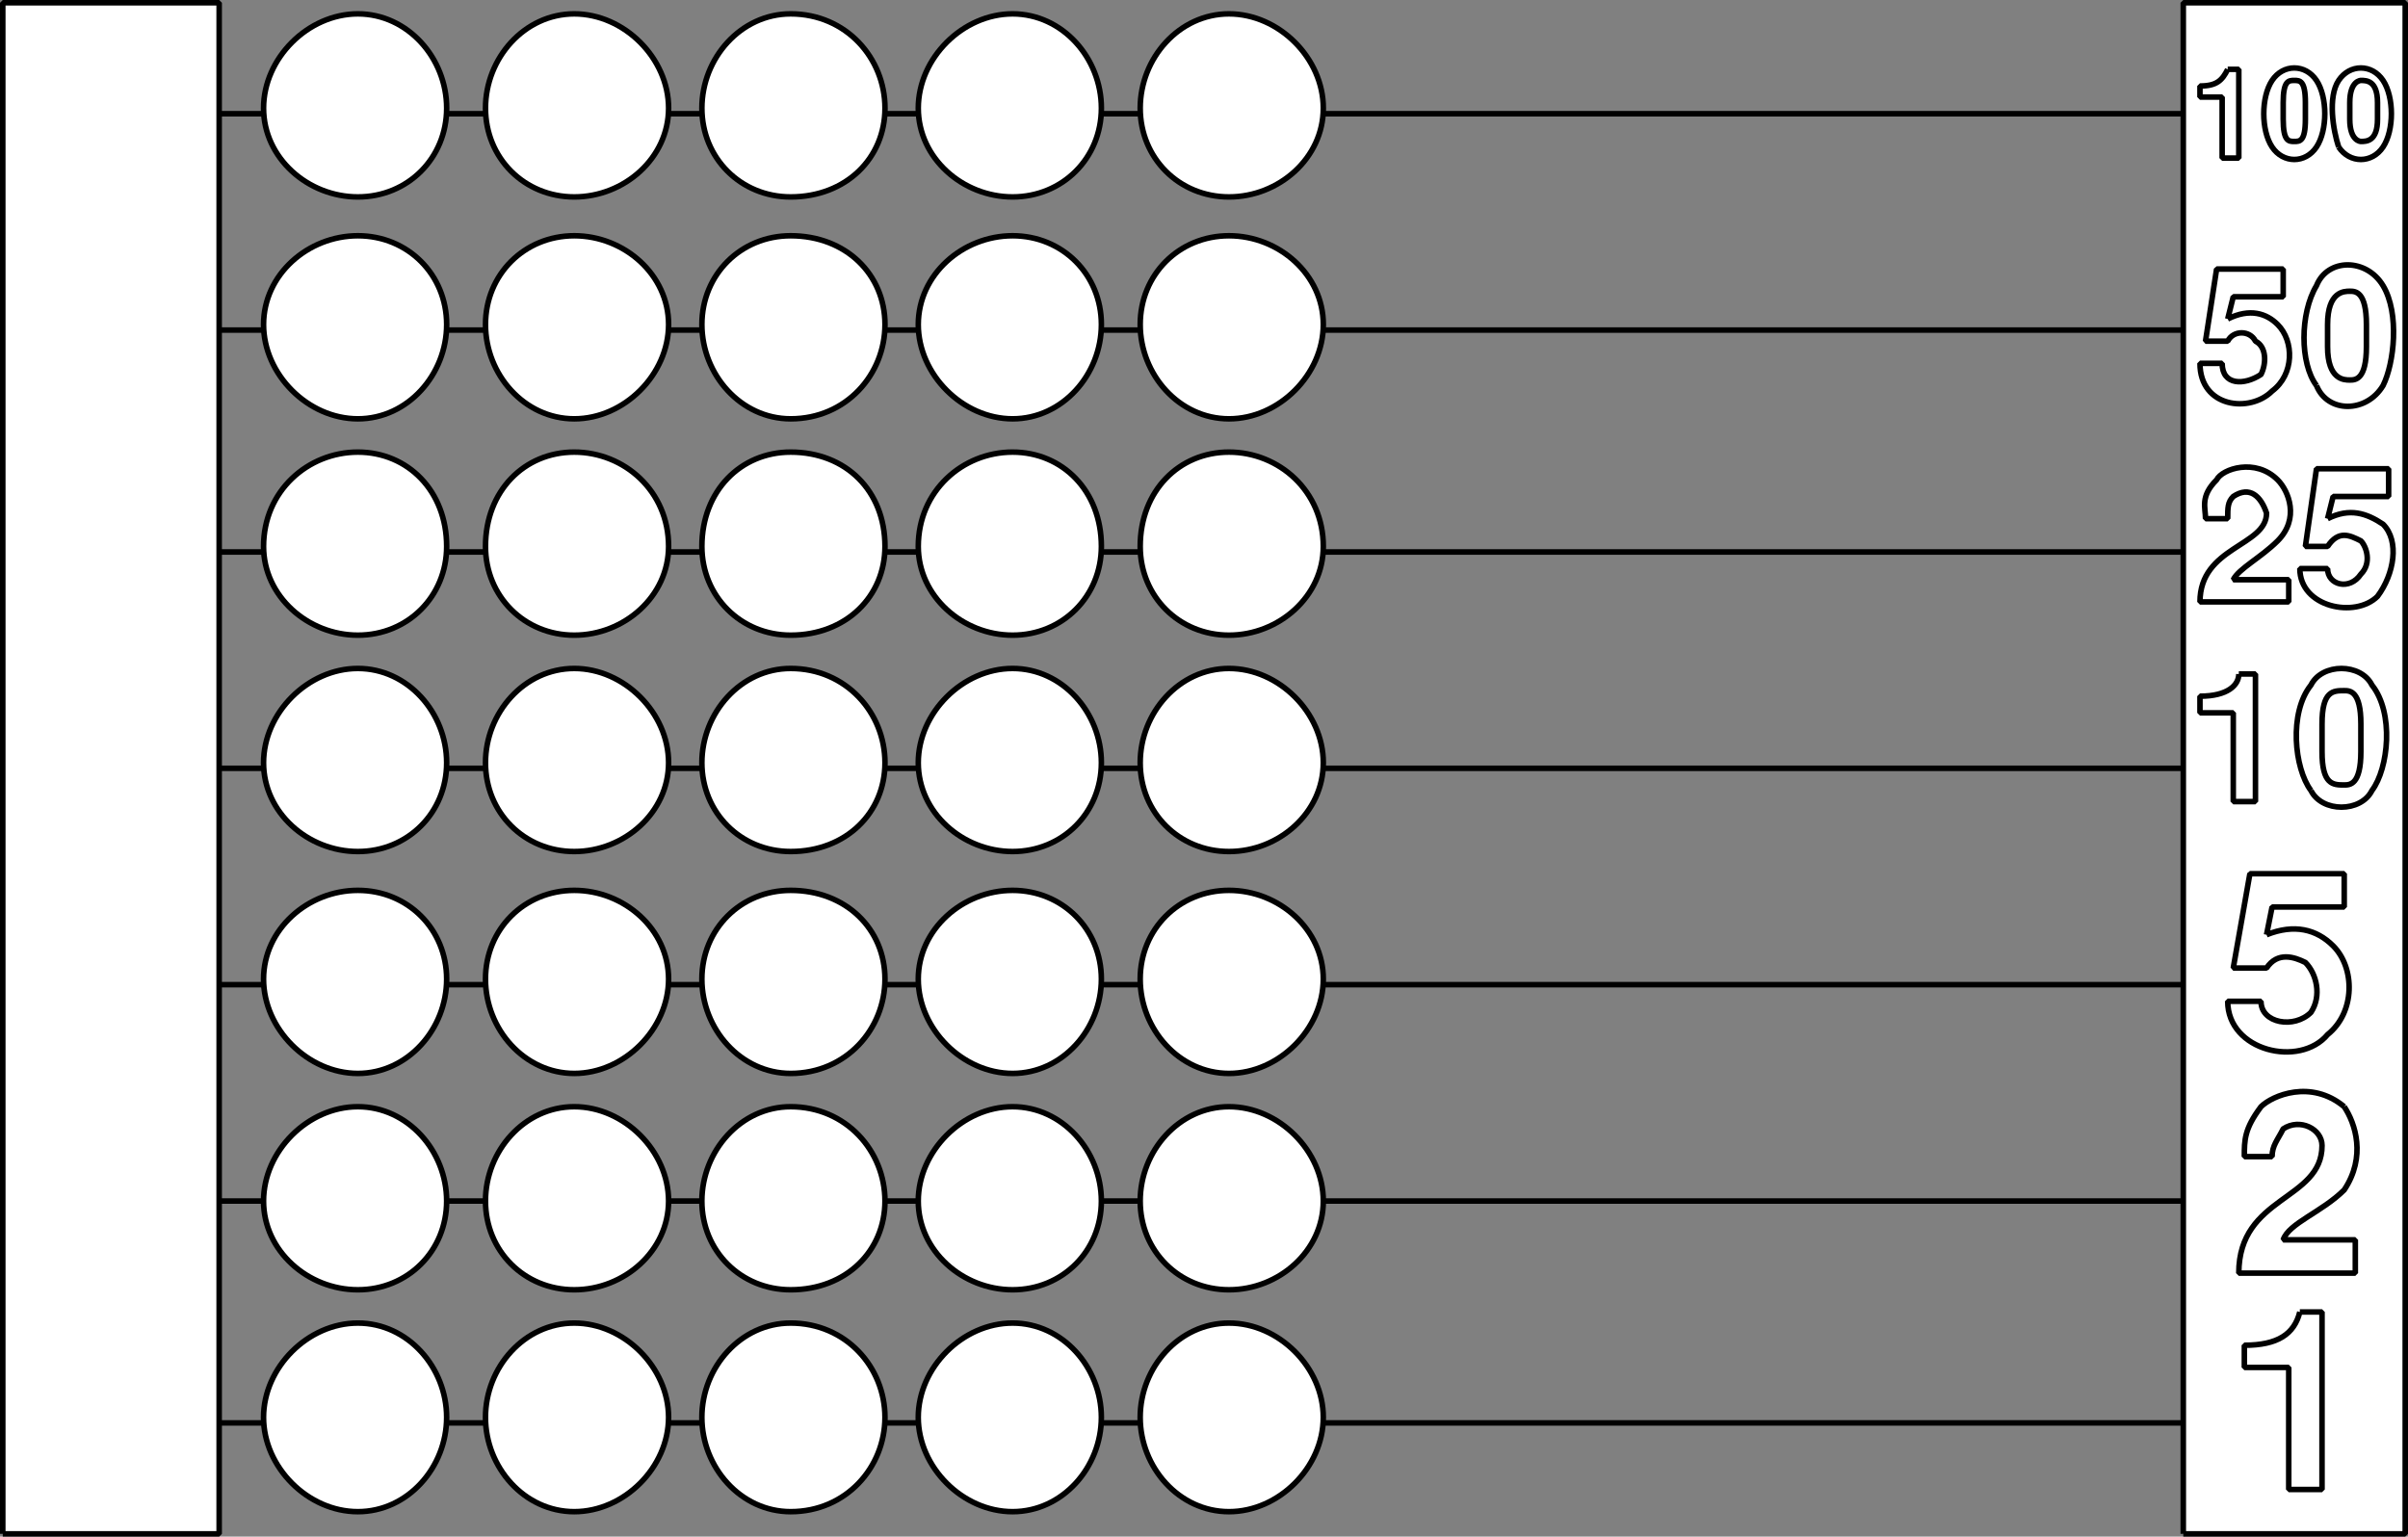
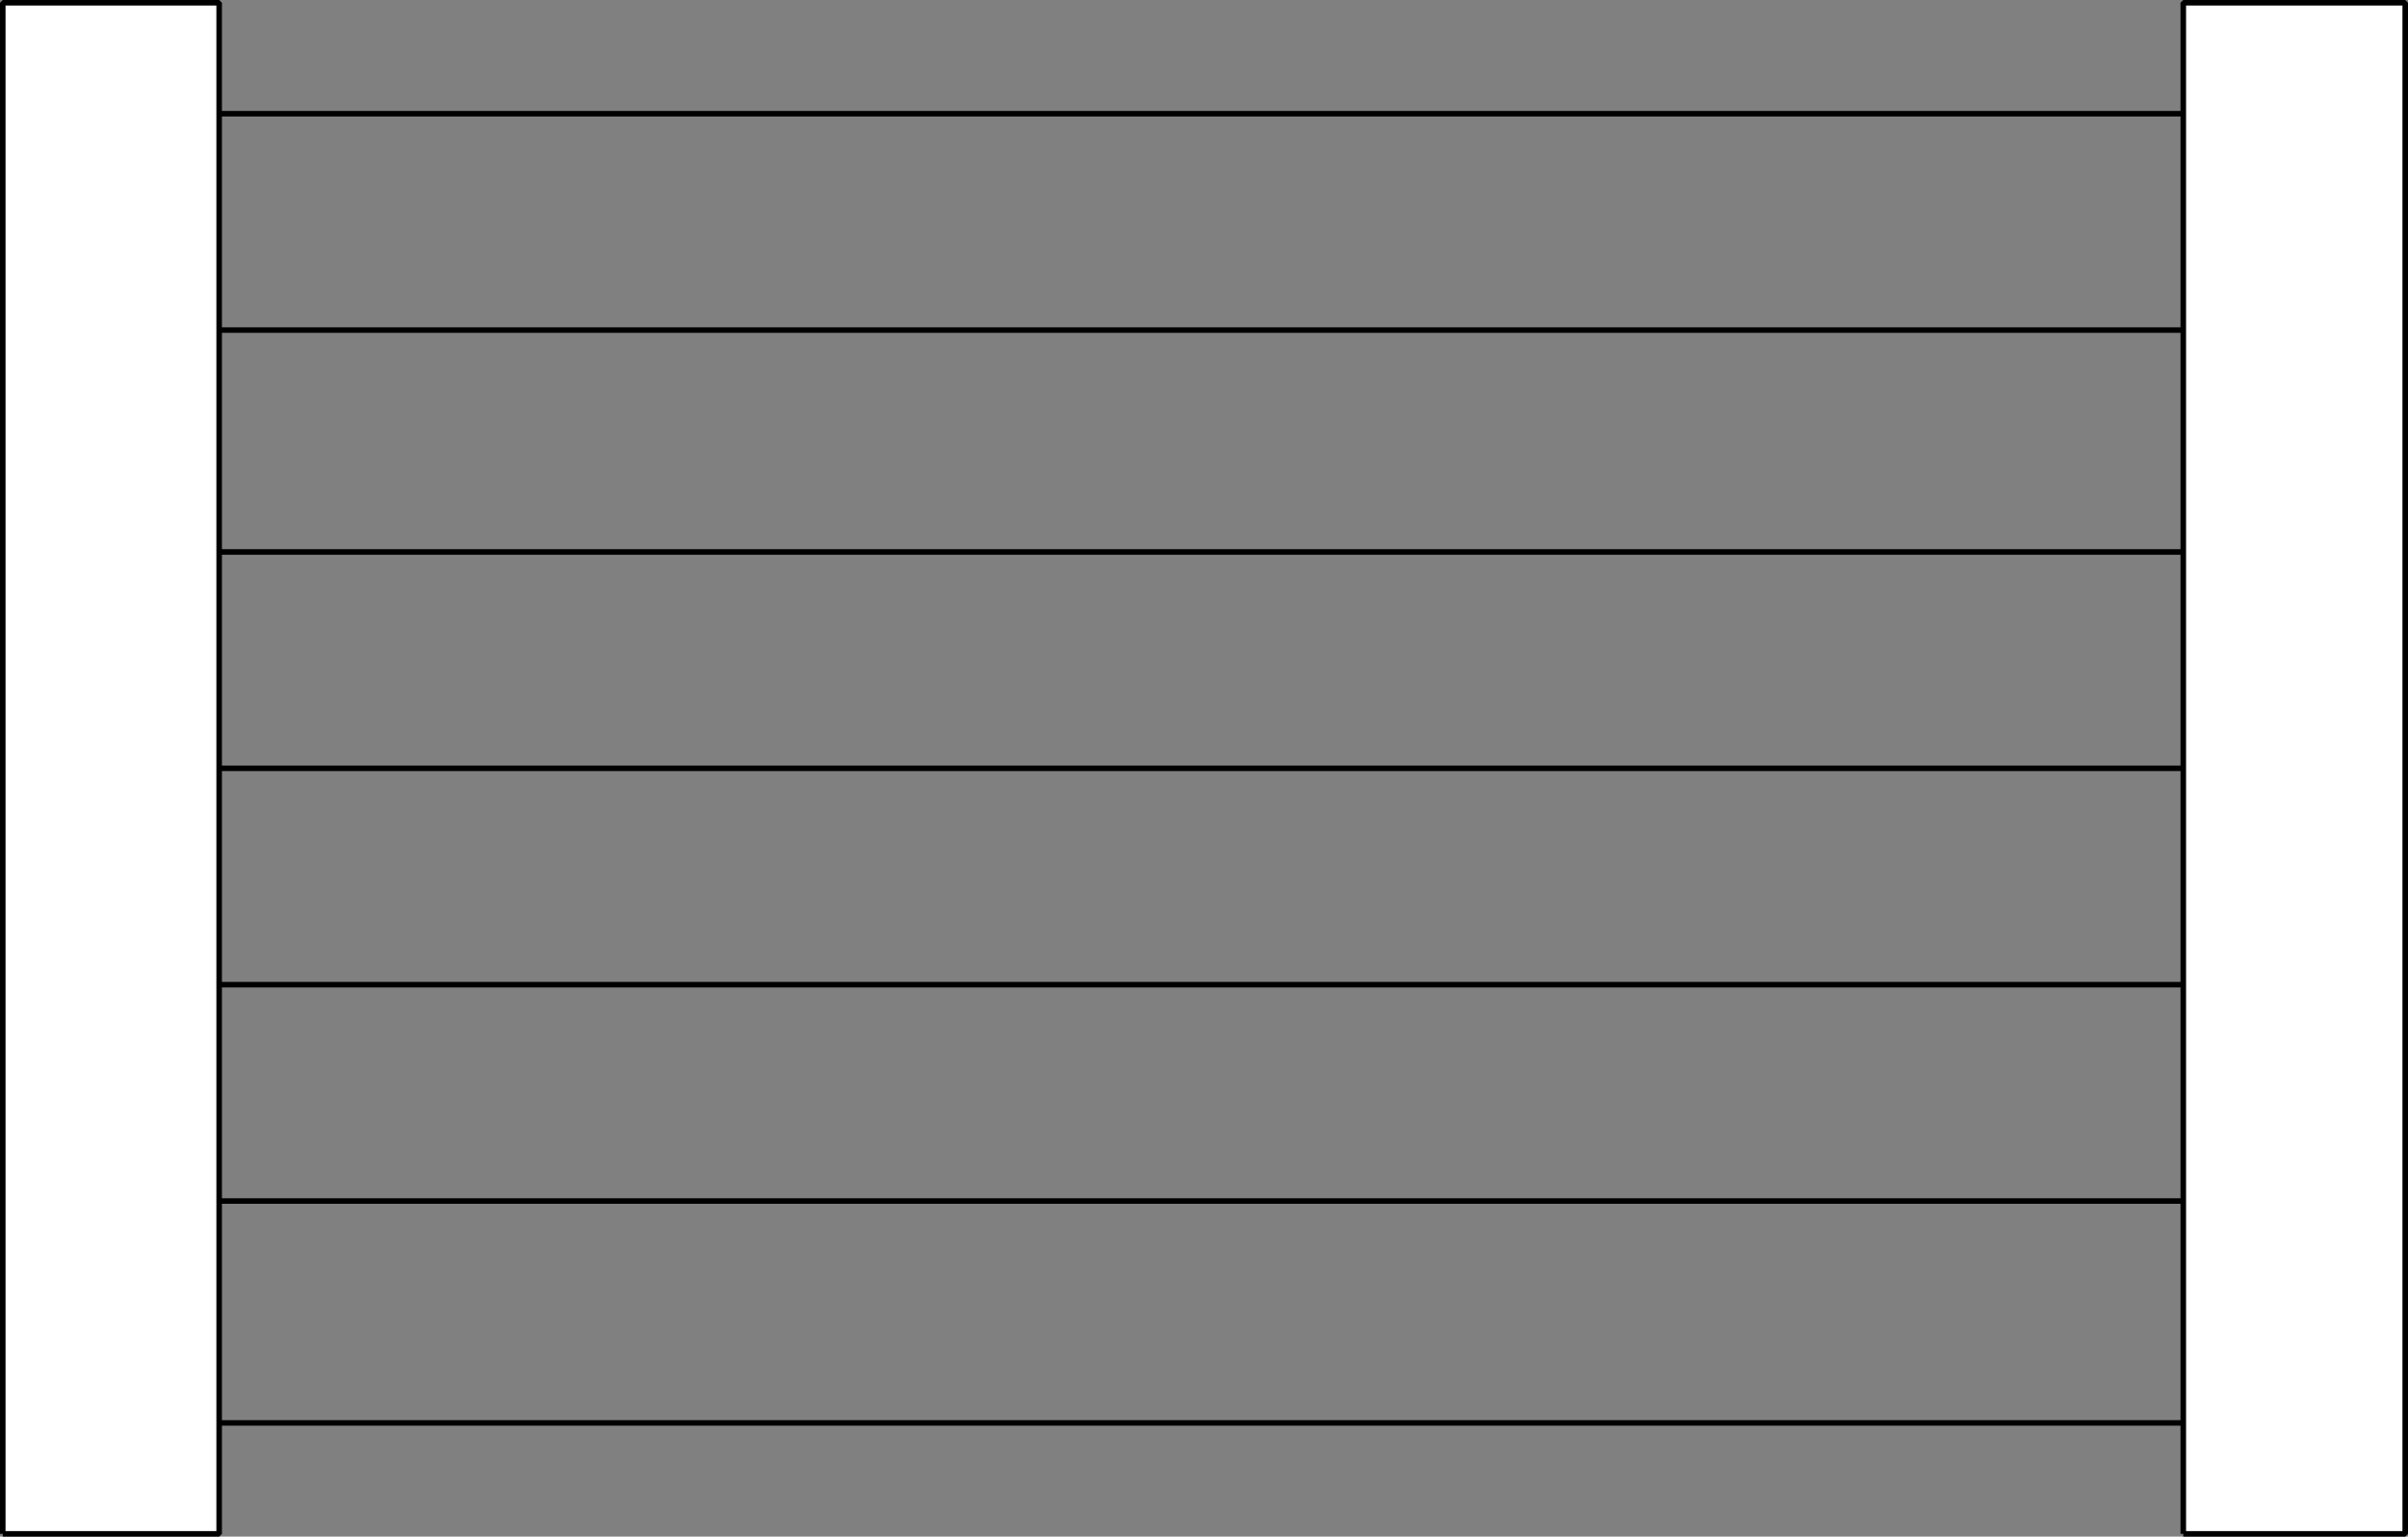
<svg xmlns="http://www.w3.org/2000/svg" width="434" height="277" version="1.2">
  <rect width="100%" height="100%" fill="#808080" stroke="none" />
  <g fill="#fff" fill-rule="evenodd" stroke="#000" stroke-linejoin="bevel" font-family="'Sans Serif'" font-size="12.5" font-weight="400">
    <path d="M.5 276.5V.5h39v276H.5m393 0V.5h40v276h-40" vector-effect="non-scaling-stroke" />
    <path d="M39.5 59.5h354m-354 40h354m-354 39h354m-354 39h354m-354 39h354m-354 40h354m-354-236h354" />
-     <path d="M47.5 255.5c0-9 8-17 17-17s16 8 16 17-7 17-16 17-17-8-17-17m40 0c0-9 7-17 16-17s17 8 17 17-8 17-17 17-16-8-16-17m39 0c0-9 7-17 16-17 10 0 17 8 17 17s-7 17-17 17c-9 0-16-8-16-17m39 0c0-9 8-17 17-17s16 8 16 17-7 17-16 17-17-8-17-17m40 0c0-9 7-17 16-17s17 8 17 17-8 17-17 17-16-8-16-17m-158-39c0-9 8-17 17-17s16 8 16 17-7 16-16 16-17-7-17-16m40 0c0-9 7-17 16-17s17 8 17 17-8 16-17 16-16-7-16-16m39 0c0-9 7-17 16-17 10 0 17 8 17 17s-7 16-17 16c-9 0-16-7-16-16m39 0c0-9 8-17 17-17s16 8 16 17-7 16-16 16-17-7-17-16m40 0c0-9 7-17 16-17s17 8 17 17-8 16-17 16-16-7-16-16m-158-40c0-9 8-16 17-16s16 7 16 16-7 17-16 17-17-8-17-17m40 0c0-9 7-16 16-16s17 7 17 16-8 17-17 17-16-8-16-17m39 0c0-9 7-16 16-16 10 0 17 7 17 16s-7 17-17 17c-9 0-16-8-16-17m39 0c0-9 8-16 17-16s16 7 16 16-7 17-16 17-17-8-17-17m40 0c0-9 7-16 16-16s17 7 17 16-8 17-17 17-16-8-16-17m-158-39c0-9 8-17 17-17s16 8 16 17-7 16-16 16-17-7-17-16m40 0c0-9 7-17 16-17s17 8 17 17-8 16-17 16-16-7-16-16m39 0c0-9 7-17 16-17 10 0 17 8 17 17s-7 16-17 16c-9 0-16-7-16-16m39 0c0-9 8-17 17-17s16 8 16 17-7 16-16 16-17-7-17-16m40 0c0-9 7-17 16-17s17 8 17 17-8 16-17 16-16-7-16-16m-158-39c0-10 8-17 17-17s16 7 16 17c0 9-7 16-16 16s-17-7-17-16m40 0c0-10 7-17 16-17s17 7 17 17c0 9-8 16-17 16s-16-7-16-16m39 0c0-10 7-17 16-17 10 0 17 7 17 17 0 9-7 16-17 16-9 0-16-7-16-16m39 0c0-10 8-17 17-17s16 7 16 17c0 9-7 16-16 16s-17-7-17-16m40 0c0-10 7-17 16-17s17 7 17 17c0 9-8 16-17 16s-16-7-16-16m-158-40c0-9 8-16 17-16s16 7 16 16-7 17-16 17-17-8-17-17m40 0c0-9 7-16 16-16s17 7 17 16-8 17-17 17-16-8-16-17m39 0c0-9 7-16 16-16 10 0 17 7 17 16s-7 17-17 17c-9 0-16-8-16-17m39 0c0-9 8-16 17-16s16 7 16 16-7 17-16 17-17-8-17-17m40 0c0-9 7-16 16-16s17 7 17 16-8 17-17 17-16-8-16-17m-158-39c0-9 8-17 17-17s16 8 16 17-7 16-16 16-17-7-17-16m40 0c0-9 7-17 16-17s17 8 17 17-8 16-17 16-16-7-16-16m39 0c0-9 7-17 16-17 10 0 17 8 17 17s-7 16-17 16c-9 0-16-7-16-16m39 0c0-9 8-17 17-17s16 8 16 17-7 16-16 16-17-7-17-16m40 0c0-9 7-17 16-17s17 8 17 17-8 16-17 16-16-7-16-16m209 217c-1 4-4 6-10 6v4h8v22h6v-32h-4m8-37c2 3 4 9 0 15-4 4-10 6-11 9h13v6h-21c0-14 15-13 15-23 0-3-4-5-7-3-1 2-2 3-2 5h-5c0-3 0-5 3-9 2-2 9-5 15 0m-14-31 1-5h13v-6h-17l-3 17h6c2-3 5-2 7-1 2 2 3 6 1 9-3 3-9 2-9-2h-6c0 9 13 12 18 6 5-4 5-12 1-16-3-3-7-4-12-2m-7-156c-1 2-2 3-5 3v2h4v11h3v-16h-2m14 6v3c0 4-1 4-2 4s-2 0-2-4v-3c0-4 1-4 2-4s2 0 2 4m-6 8c2 3 6 3 8 0s2-9 0-12-6-3-8 0-2 9 0 12m19-8v3c0 4-2 4-3 4 0 0-2 0-2-4v-3c0-4 2-4 2-4 1 0 3 0 3 4m-7 8c2 3 6 3 8 0s2-9 0-12-6-3-8 0-1 9 0 12m-20 31 1-4h9v-5h-12l-2 13h4c1-2 4-2 5 0 2 1 2 4 1 6-3 2-7 2-7-2h-4c0 8 9 9 13 5 4-3 4-9 1-12-2-2-5-3-9-1m25 1v4c0 6-2 6-3 6s-4 0-4-6v-4c0-6 3-6 4-6s3 0 3 6m-9 11c2 5 9 5 12 0 2-4 3-13 0-18s-10-5-12 0c-3 5-3 14 0 18m-7 17c2 2 4 7 0 11-3 3-7 5-8 7h10v4h-16c0-10 12-10 12-16-1-3-3-5-6-3-1 1-1 2-1 4h-4c0-2-1-4 2-7 1-2 7-4 11 0m9 7 1-4h10v-5h-13l-2 14h4c2-3 4-2 6-1 1 1 2 4 0 6-2 3-6 2-6-1h-5c0 7 10 9 14 5 3-4 4-10 1-13-3-2-6-3-10-1m-16 28c0 2-2 4-7 4v3h6v16h4v-23h-3m22 9v5c0 6-2 6-3 6-2 0-4 0-4-6v-5c0-6 2-6 4-6 1 0 3 0 3 6m-9 12c2 4 9 4 11 0 3-4 4-14 0-19-2-4-9-4-11 0-4 5-3 15 0 19" vector-effect="non-scaling-stroke" />
  </g>
</svg>